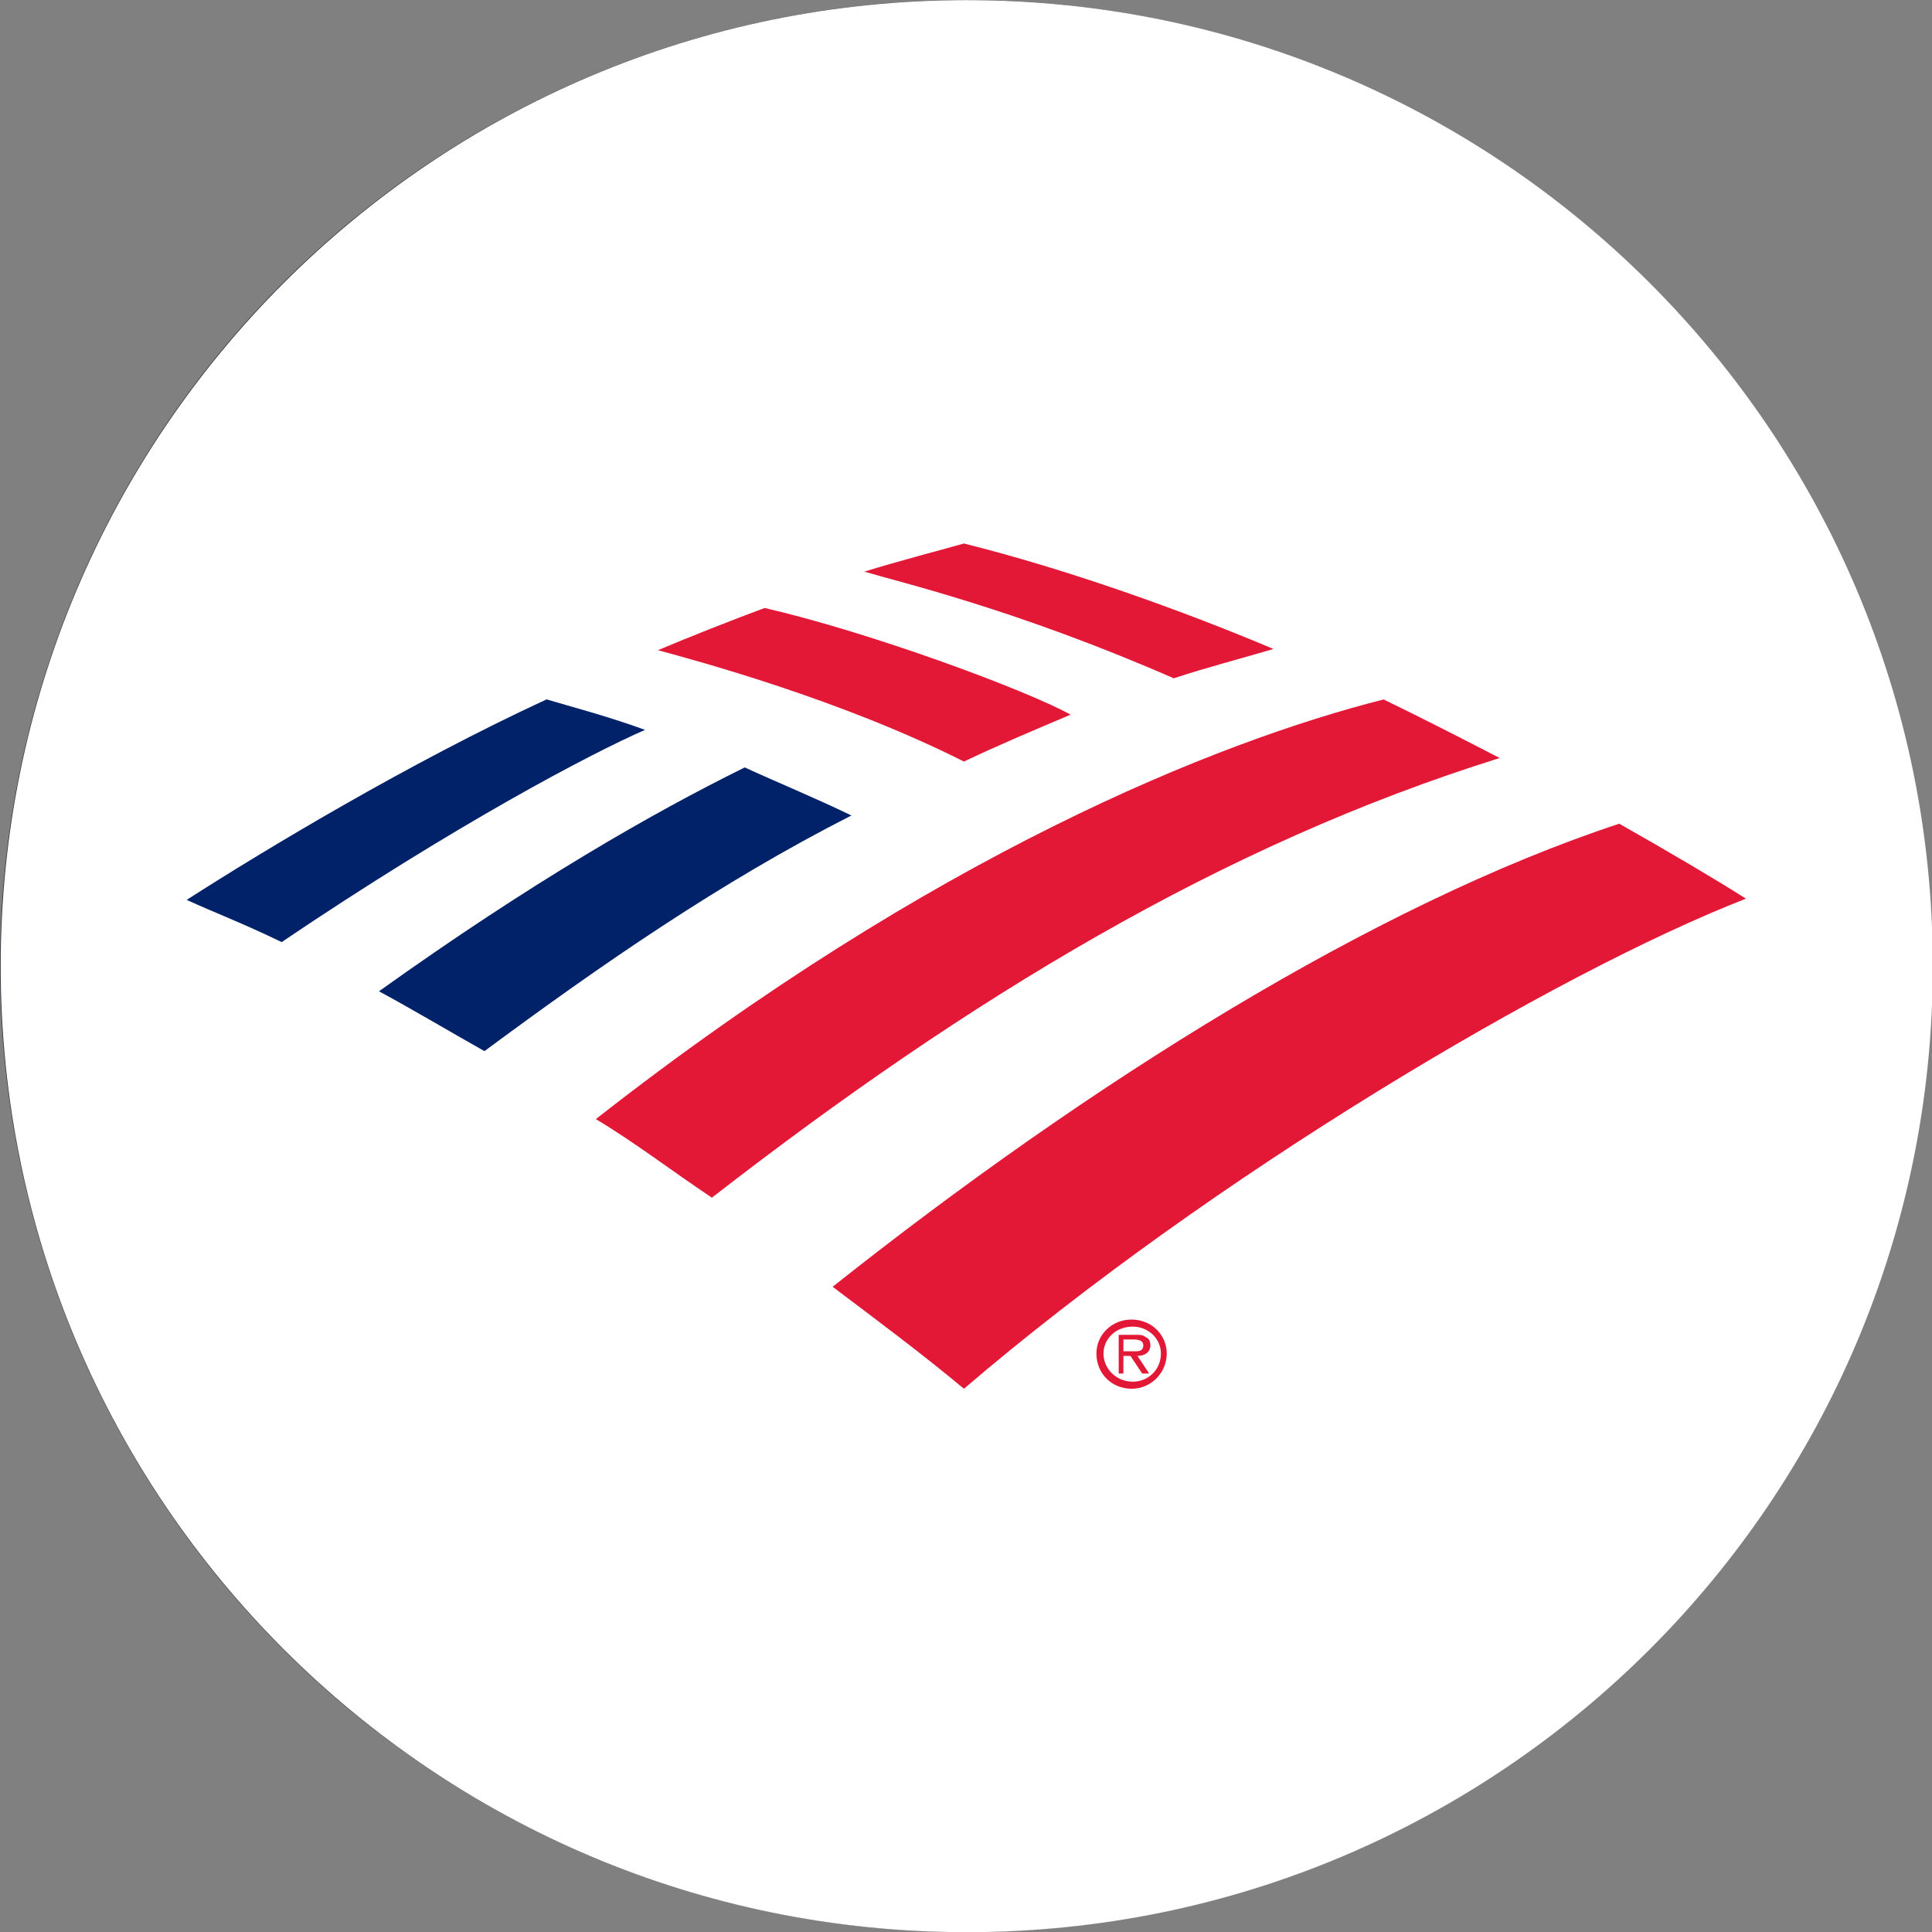
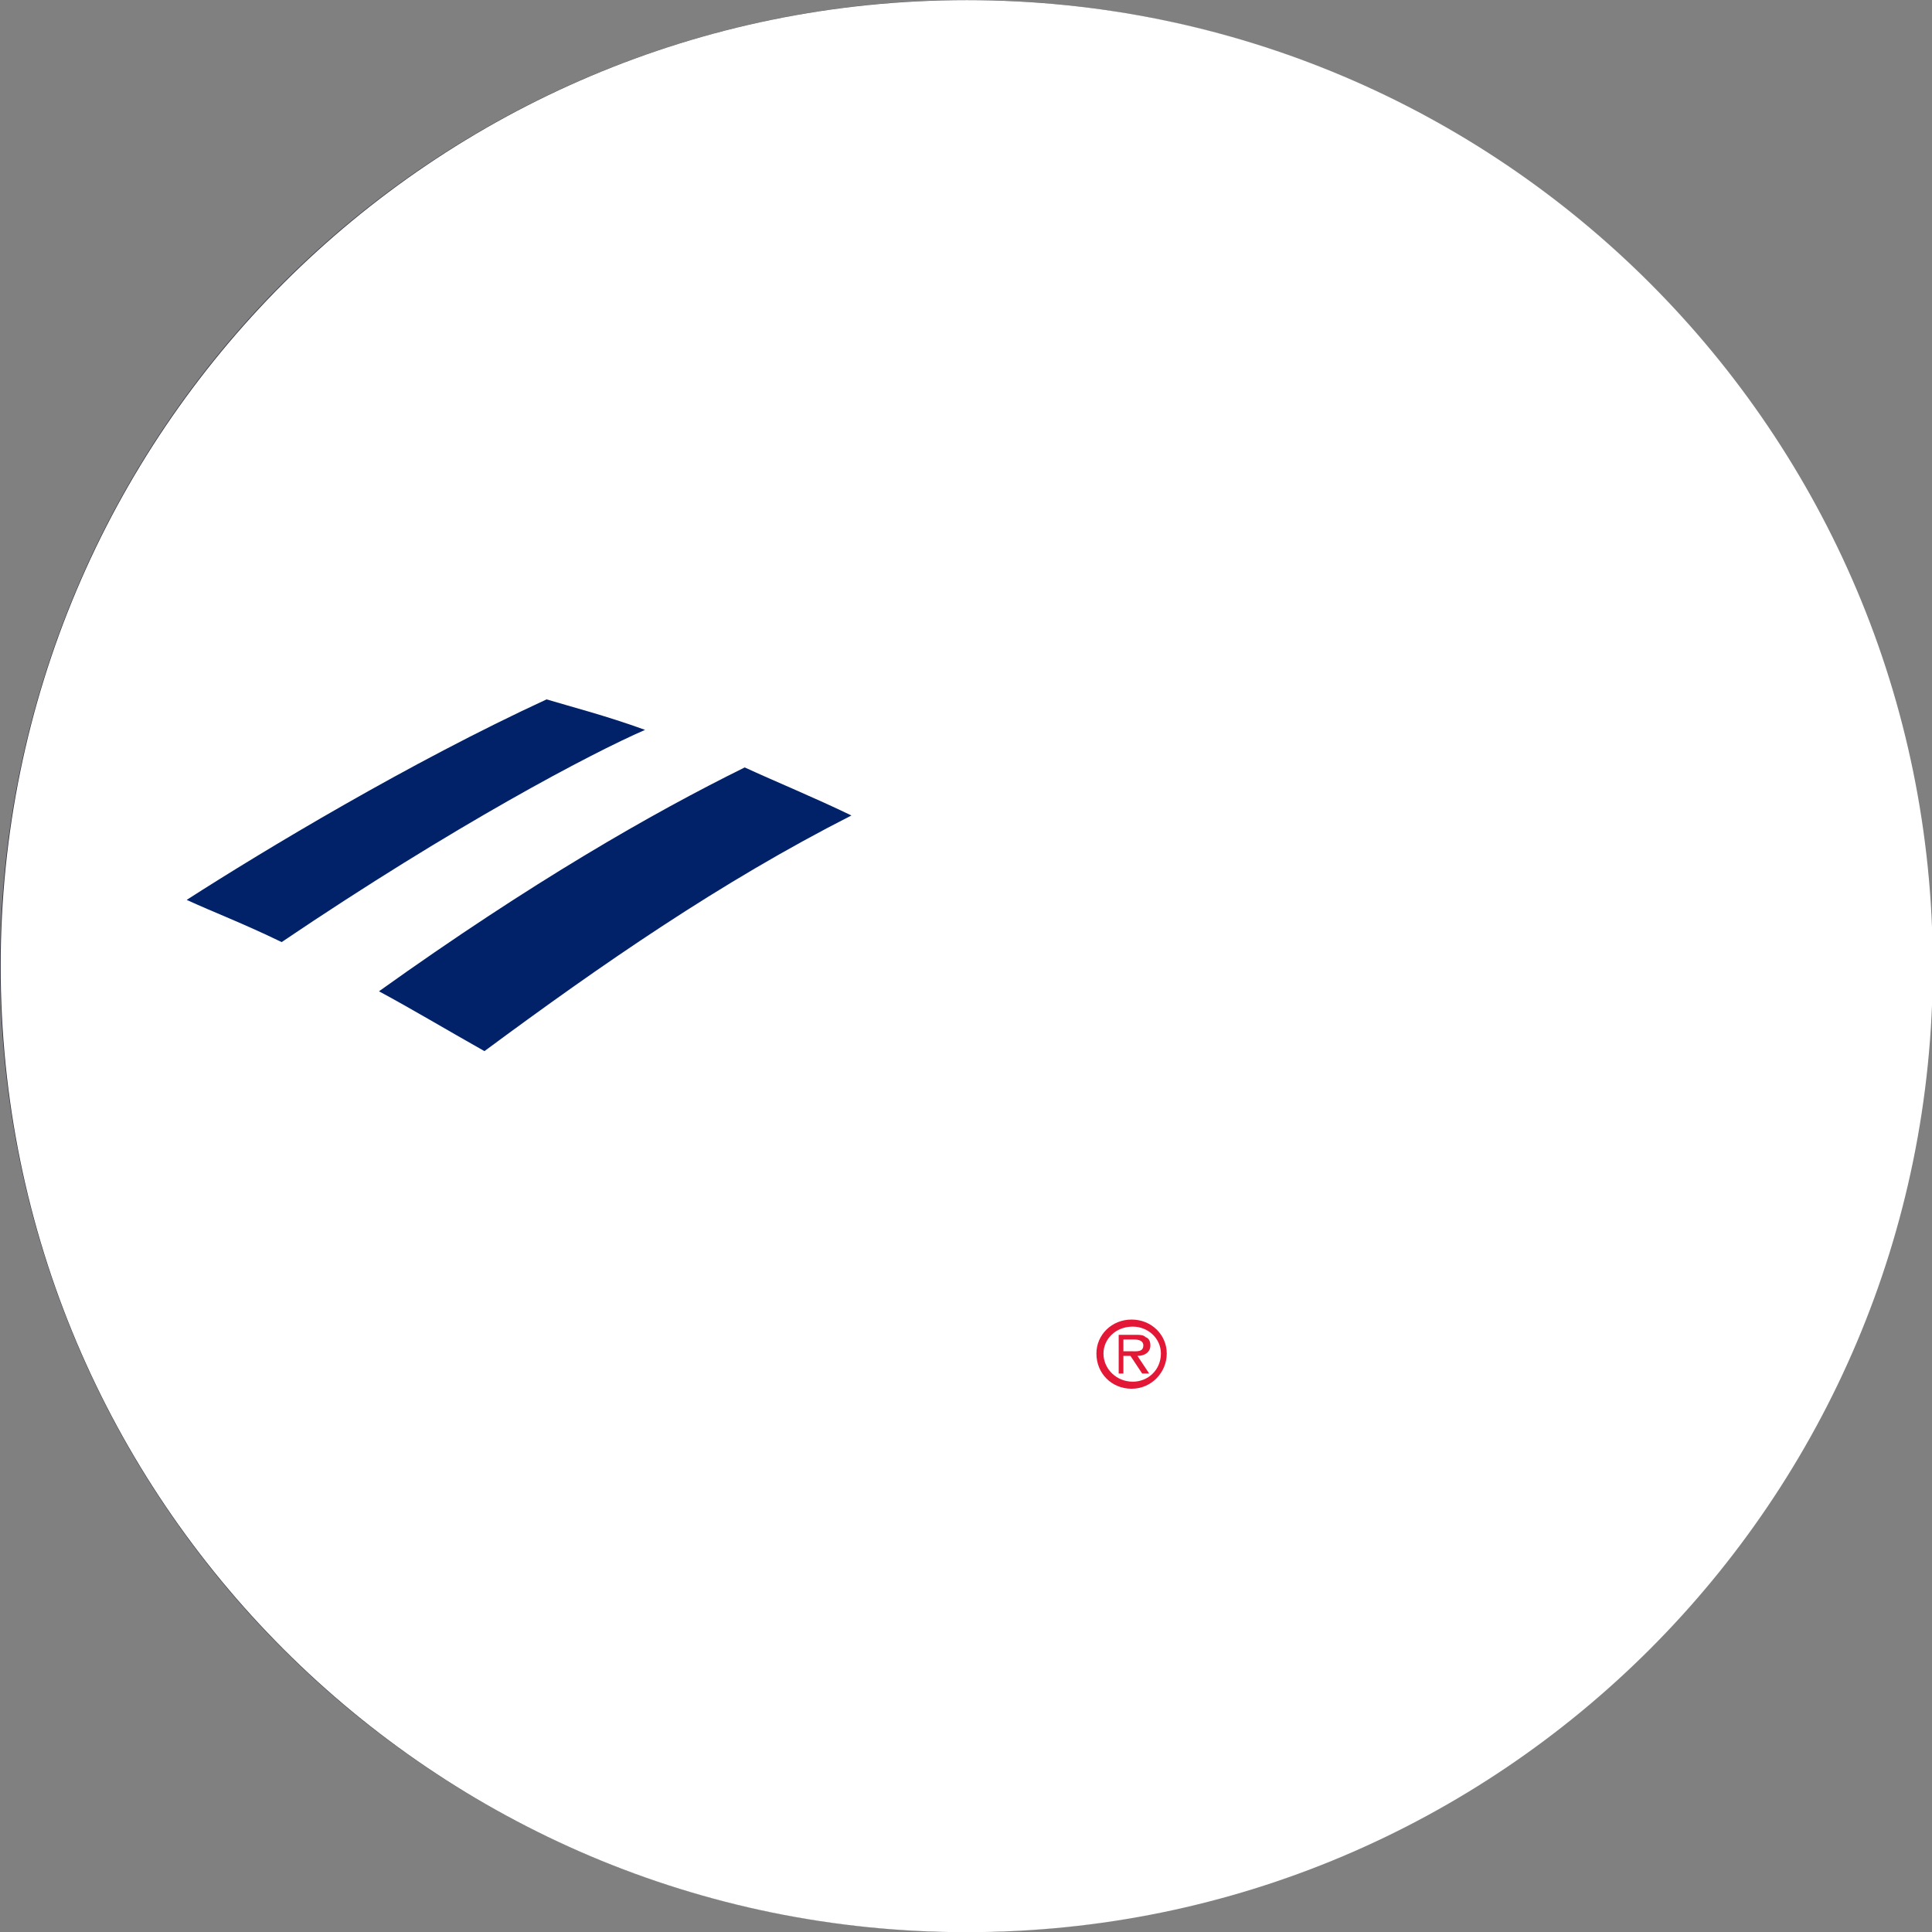
<svg xmlns="http://www.w3.org/2000/svg" width="40" height="40" viewBox="0 0 40 40" fill="none">
  <rect x="0" y="0" width="40" height="40" fill="#808080" stroke="none" />
  <circle fill="#2B2B3C" cx="20" cy="20" r="20" />
  <g transform="scale(1.25)">
    <g clip-path="url(#clip0_163_2073)">
      <path d="M16.012 32.003C24.849 32.003 32.013 24.839 32.013 16.003C32.013 7.166 24.849 0.002 16.012 0.002C7.175 0.002 0.011 7.166 0.011 16.003C0.011 24.839 7.175 32.003 16.012 32.003Z" fill="white" />
      <g clip-path="url(#clip1_163_2073)">
        <path d="M18.16 22.419C18.16 22.109 18.413 21.856 18.743 21.856C19.073 21.856 19.325 22.109 19.325 22.419C19.325 22.73 19.073 23.002 18.743 23.002C18.413 23.002 18.16 22.749 18.16 22.419ZM18.277 22.419C18.277 22.672 18.49 22.885 18.762 22.885C19.015 22.885 19.228 22.691 19.228 22.419C19.228 22.167 19.015 21.973 18.762 21.973C18.471 21.973 18.277 22.186 18.277 22.419Z" fill="#E31837" />
        <path d="M19.034 22.75H18.918L18.724 22.458H18.607V22.75H18.529V22.109H18.821C18.879 22.109 18.937 22.109 18.976 22.148C19.034 22.167 19.054 22.225 19.054 22.284C19.054 22.4 18.956 22.458 18.84 22.458L19.034 22.75ZM18.724 22.381C18.821 22.381 18.937 22.4 18.937 22.284C18.937 22.206 18.859 22.186 18.782 22.186H18.607V22.381H18.724Z" fill="#E31837" />
-         <path d="M15.966 23.002C20.044 19.507 25.772 16.109 28.918 14.885C28.432 14.575 27.675 14.128 26.82 13.643C22.762 14.982 18.024 17.953 13.791 21.313C14.51 21.856 15.267 22.419 15.966 23.002Z" fill="#E31837" />
        <path d="M14.102 13.507C13.5 13.215 12.84 12.944 12.335 12.711C10.801 13.468 8.801 14.614 6.277 16.419C6.82 16.711 7.403 17.06 8.024 17.41C9.966 15.973 11.927 14.614 14.102 13.507Z" fill="#012169" />
-         <path d="M17.733 11.837C16.995 11.429 14.432 10.478 12.665 10.07C12.141 10.264 11.403 10.555 10.898 10.769C11.539 10.944 13.927 11.585 15.966 12.614C16.49 12.361 17.228 12.05 17.733 11.837Z" fill="#E31837" />
        <path d="M9.053 11.584C6.782 12.633 4.393 14.07 3.092 14.905C3.558 15.118 4.024 15.293 4.665 15.604C7.539 13.662 9.791 12.478 10.684 12.089C10.044 11.856 9.442 11.701 9.053 11.584Z" fill="#012169" />
-         <path d="M19.442 11.235C19.966 11.06 20.568 10.905 21.092 10.749C19.578 10.109 17.675 9.429 15.966 9.002C15.694 9.08 14.879 9.293 14.316 9.468C14.898 9.643 16.82 10.089 19.442 11.235ZM9.869 18.536C10.49 18.905 11.15 19.41 11.791 19.837C16.044 16.536 20.238 13.992 24.84 12.555C24.199 12.225 23.636 11.934 22.917 11.585C20.16 12.284 15.442 14.167 9.869 18.536Z" fill="#E31837" />
      </g>
    </g>
    <defs>
      <clipPath id="clip0_163_2073">
        <rect width="32.001" height="32.001" fill="white" transform="translate(0.011 0.002)" />
      </clipPath>
      <clipPath id="clip1_163_2073">
        <rect width="25.825" height="14" fill="white" transform="translate(3.092 9.002)" />
      </clipPath>
    </defs>
  </g>
</svg>